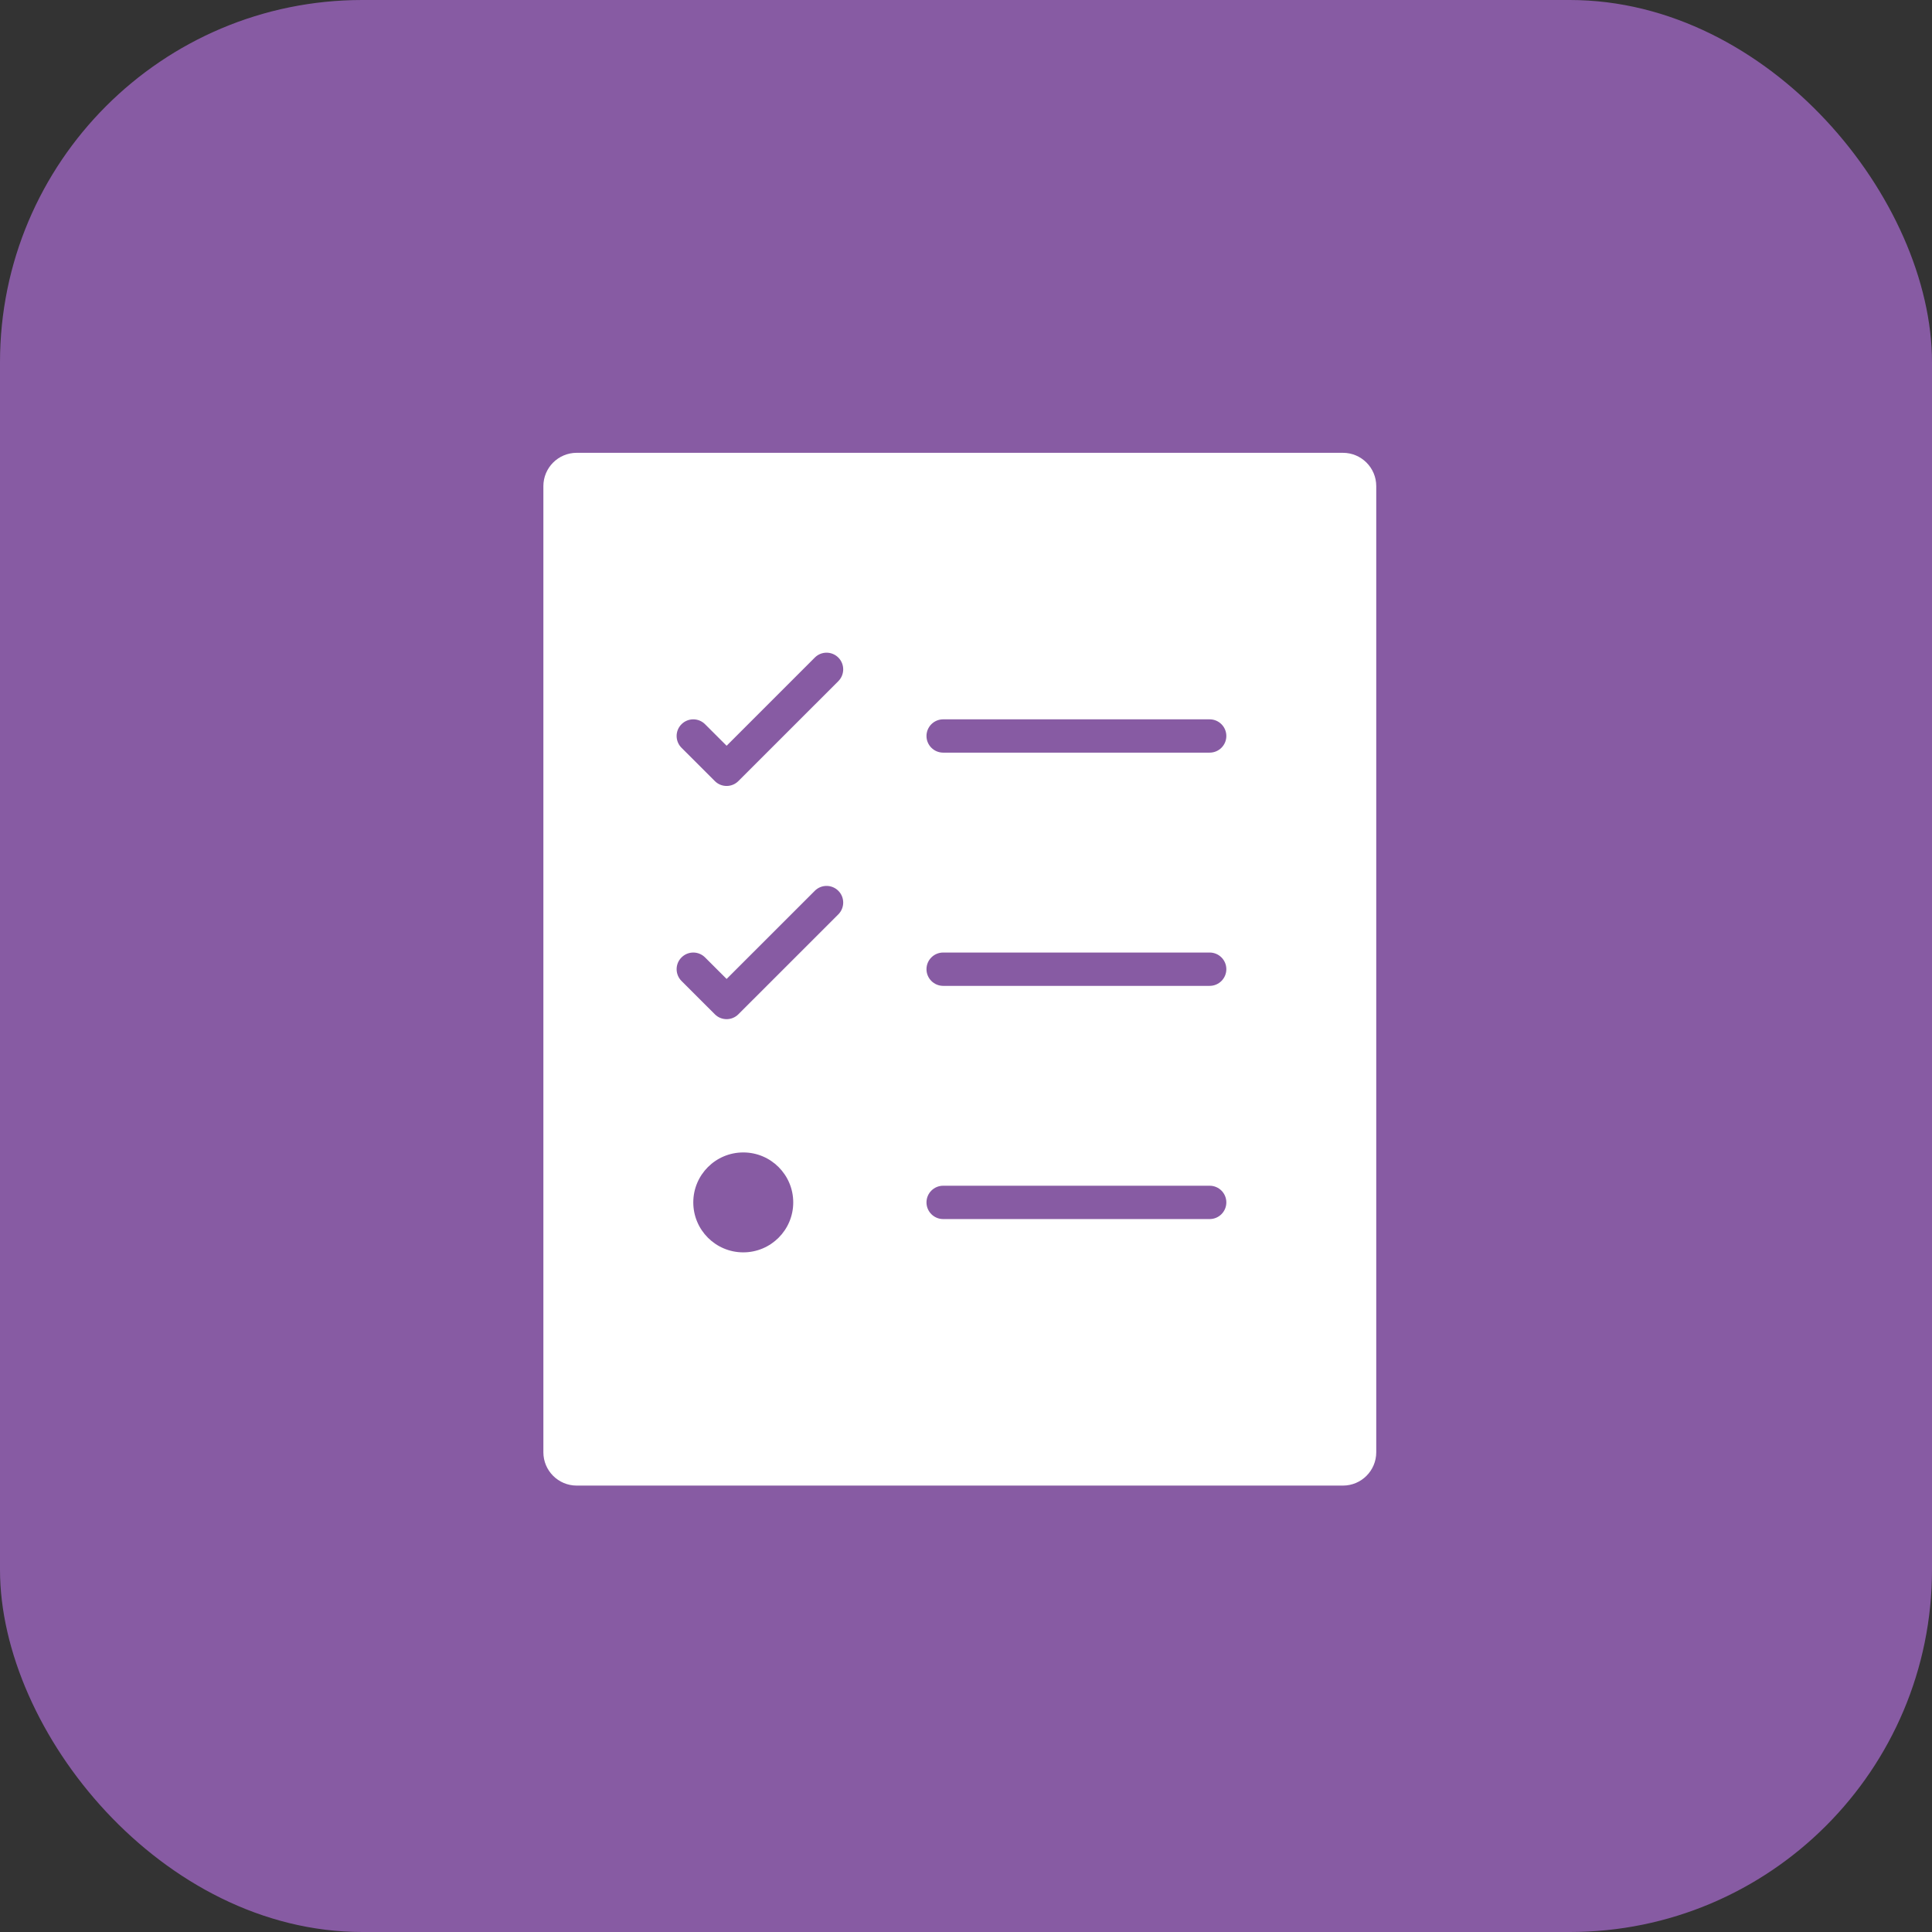
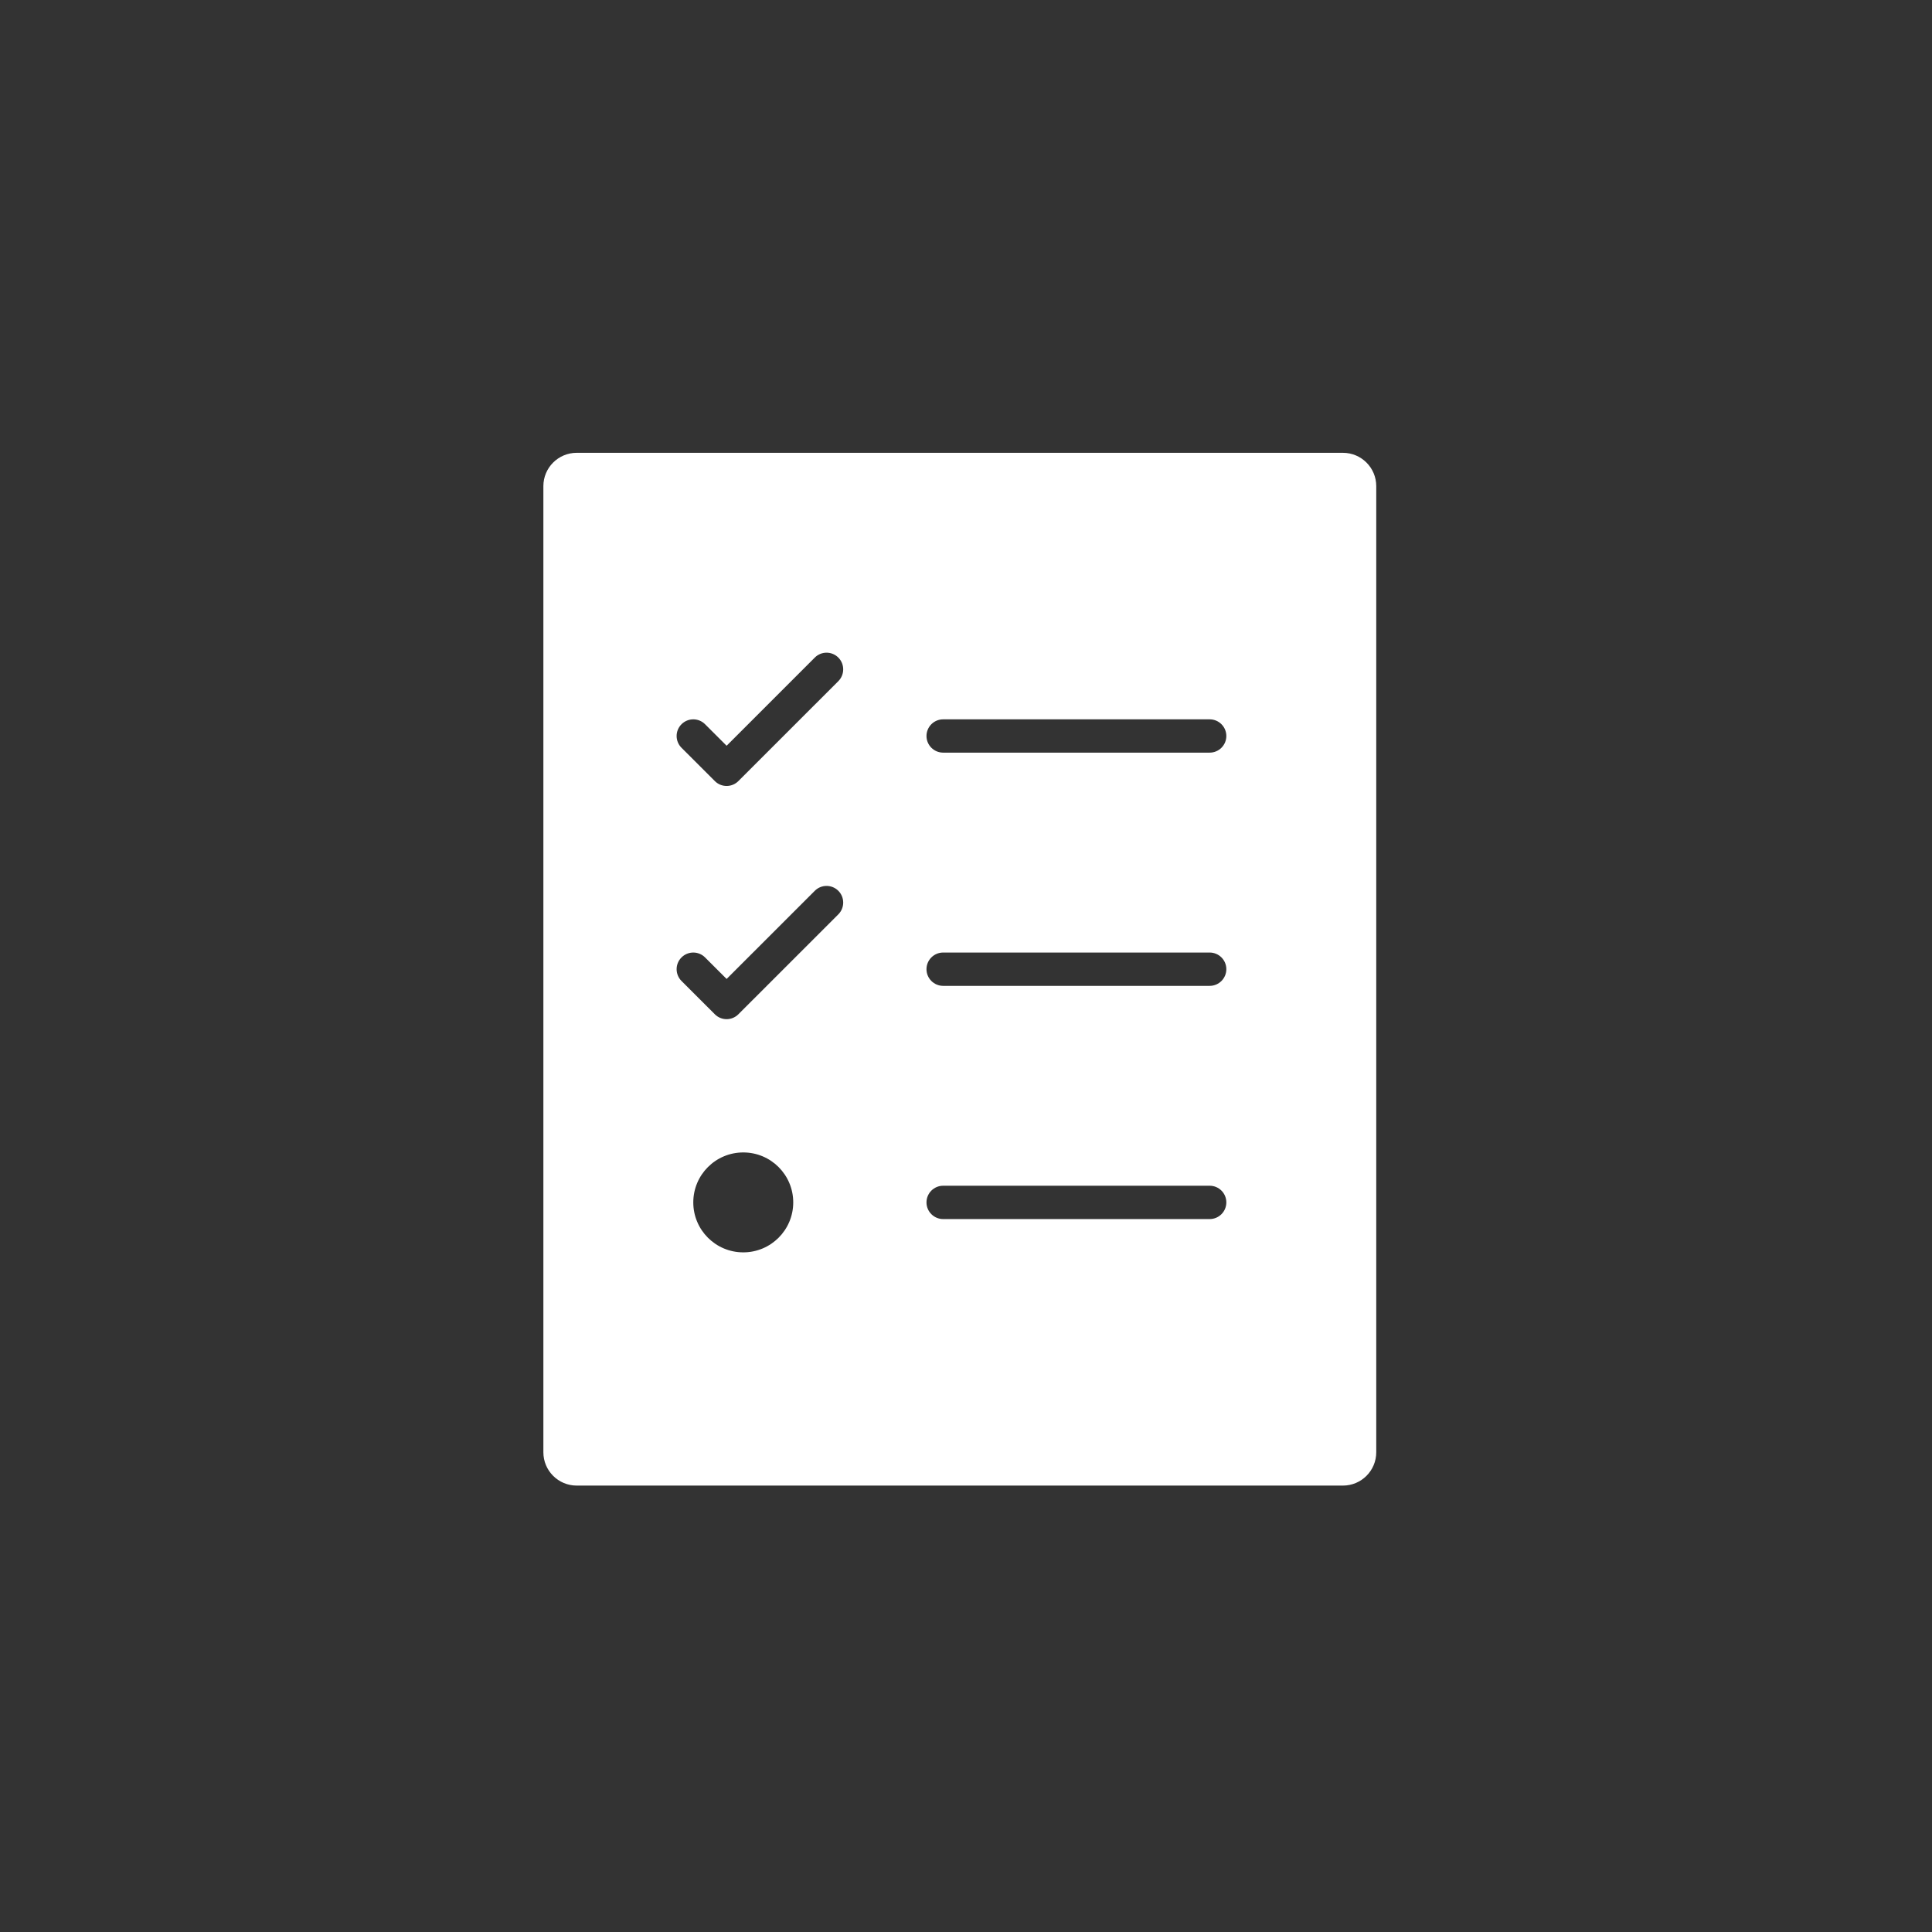
<svg xmlns="http://www.w3.org/2000/svg" width="64" height="64" viewBox="0 0 64 64" fill="none">
  <rect x="0" y="0" width="64" height="64" fill="#333333" stroke="none" />
-   <rect width="64" height="64" rx="12" fill="#875BA3" />
  <g clip-path="url(#clip0_402_18221)">
    <path d="M44.486 15H19.104C18.494 15 18 15.494 18 16.104V48.108C18 48.718 18.494 49.212 19.104 49.212H44.486C45.096 49.212 45.59 48.718 45.59 48.108V16.104C45.59 15.494 45.096 15 44.486 15ZM24.622 41.486C23.707 41.486 22.966 40.745 22.966 39.831C22.966 38.917 23.707 38.176 24.622 38.176C25.536 38.176 26.277 38.917 26.277 39.831C26.277 40.745 25.536 41.486 24.622 41.486ZM27.771 30.289L24.46 33.599C24.352 33.707 24.211 33.761 24.07 33.761C23.928 33.761 23.787 33.707 23.68 33.599L22.576 32.496C22.36 32.28 22.36 31.931 22.576 31.716C22.792 31.5 23.141 31.5 23.356 31.716L24.07 32.429L26.991 29.509C27.206 29.293 27.555 29.293 27.771 29.509C27.986 29.724 27.986 30.073 27.771 30.289ZM27.771 22.564L24.46 25.874C24.352 25.982 24.211 26.036 24.07 26.036C23.928 26.036 23.787 25.982 23.68 25.874L22.576 24.771C22.36 24.555 22.36 24.206 22.576 23.991C22.792 23.775 23.141 23.775 23.356 23.991L24.07 24.704L26.991 21.783C27.206 21.567 27.555 21.567 27.771 21.783C27.986 21.999 27.986 22.348 27.771 22.564ZM40.072 40.383H31.243C30.939 40.383 30.691 40.136 30.691 39.831C30.691 39.526 30.939 39.279 31.243 39.279H40.072C40.377 39.279 40.624 39.526 40.624 39.831C40.624 40.136 40.377 40.383 40.072 40.383ZM40.072 32.658H31.243C30.939 32.658 30.691 32.41 30.691 32.106C30.691 31.801 30.939 31.554 31.243 31.554H40.072C40.377 31.554 40.624 31.801 40.624 32.106C40.624 32.41 40.377 32.658 40.072 32.658ZM40.072 24.932H31.243C30.939 24.932 30.691 24.685 30.691 24.381C30.691 24.076 30.939 23.829 31.243 23.829H40.072C40.377 23.829 40.624 24.076 40.624 24.381C40.624 24.685 40.377 24.932 40.072 24.932Z" fill="white" />
  </g>
  <defs>
    <clipPath id="clip0_402_18221">
      <rect width="48" height="48" fill="white" transform="translate(8 8)" />
    </clipPath>
  </defs>
</svg>